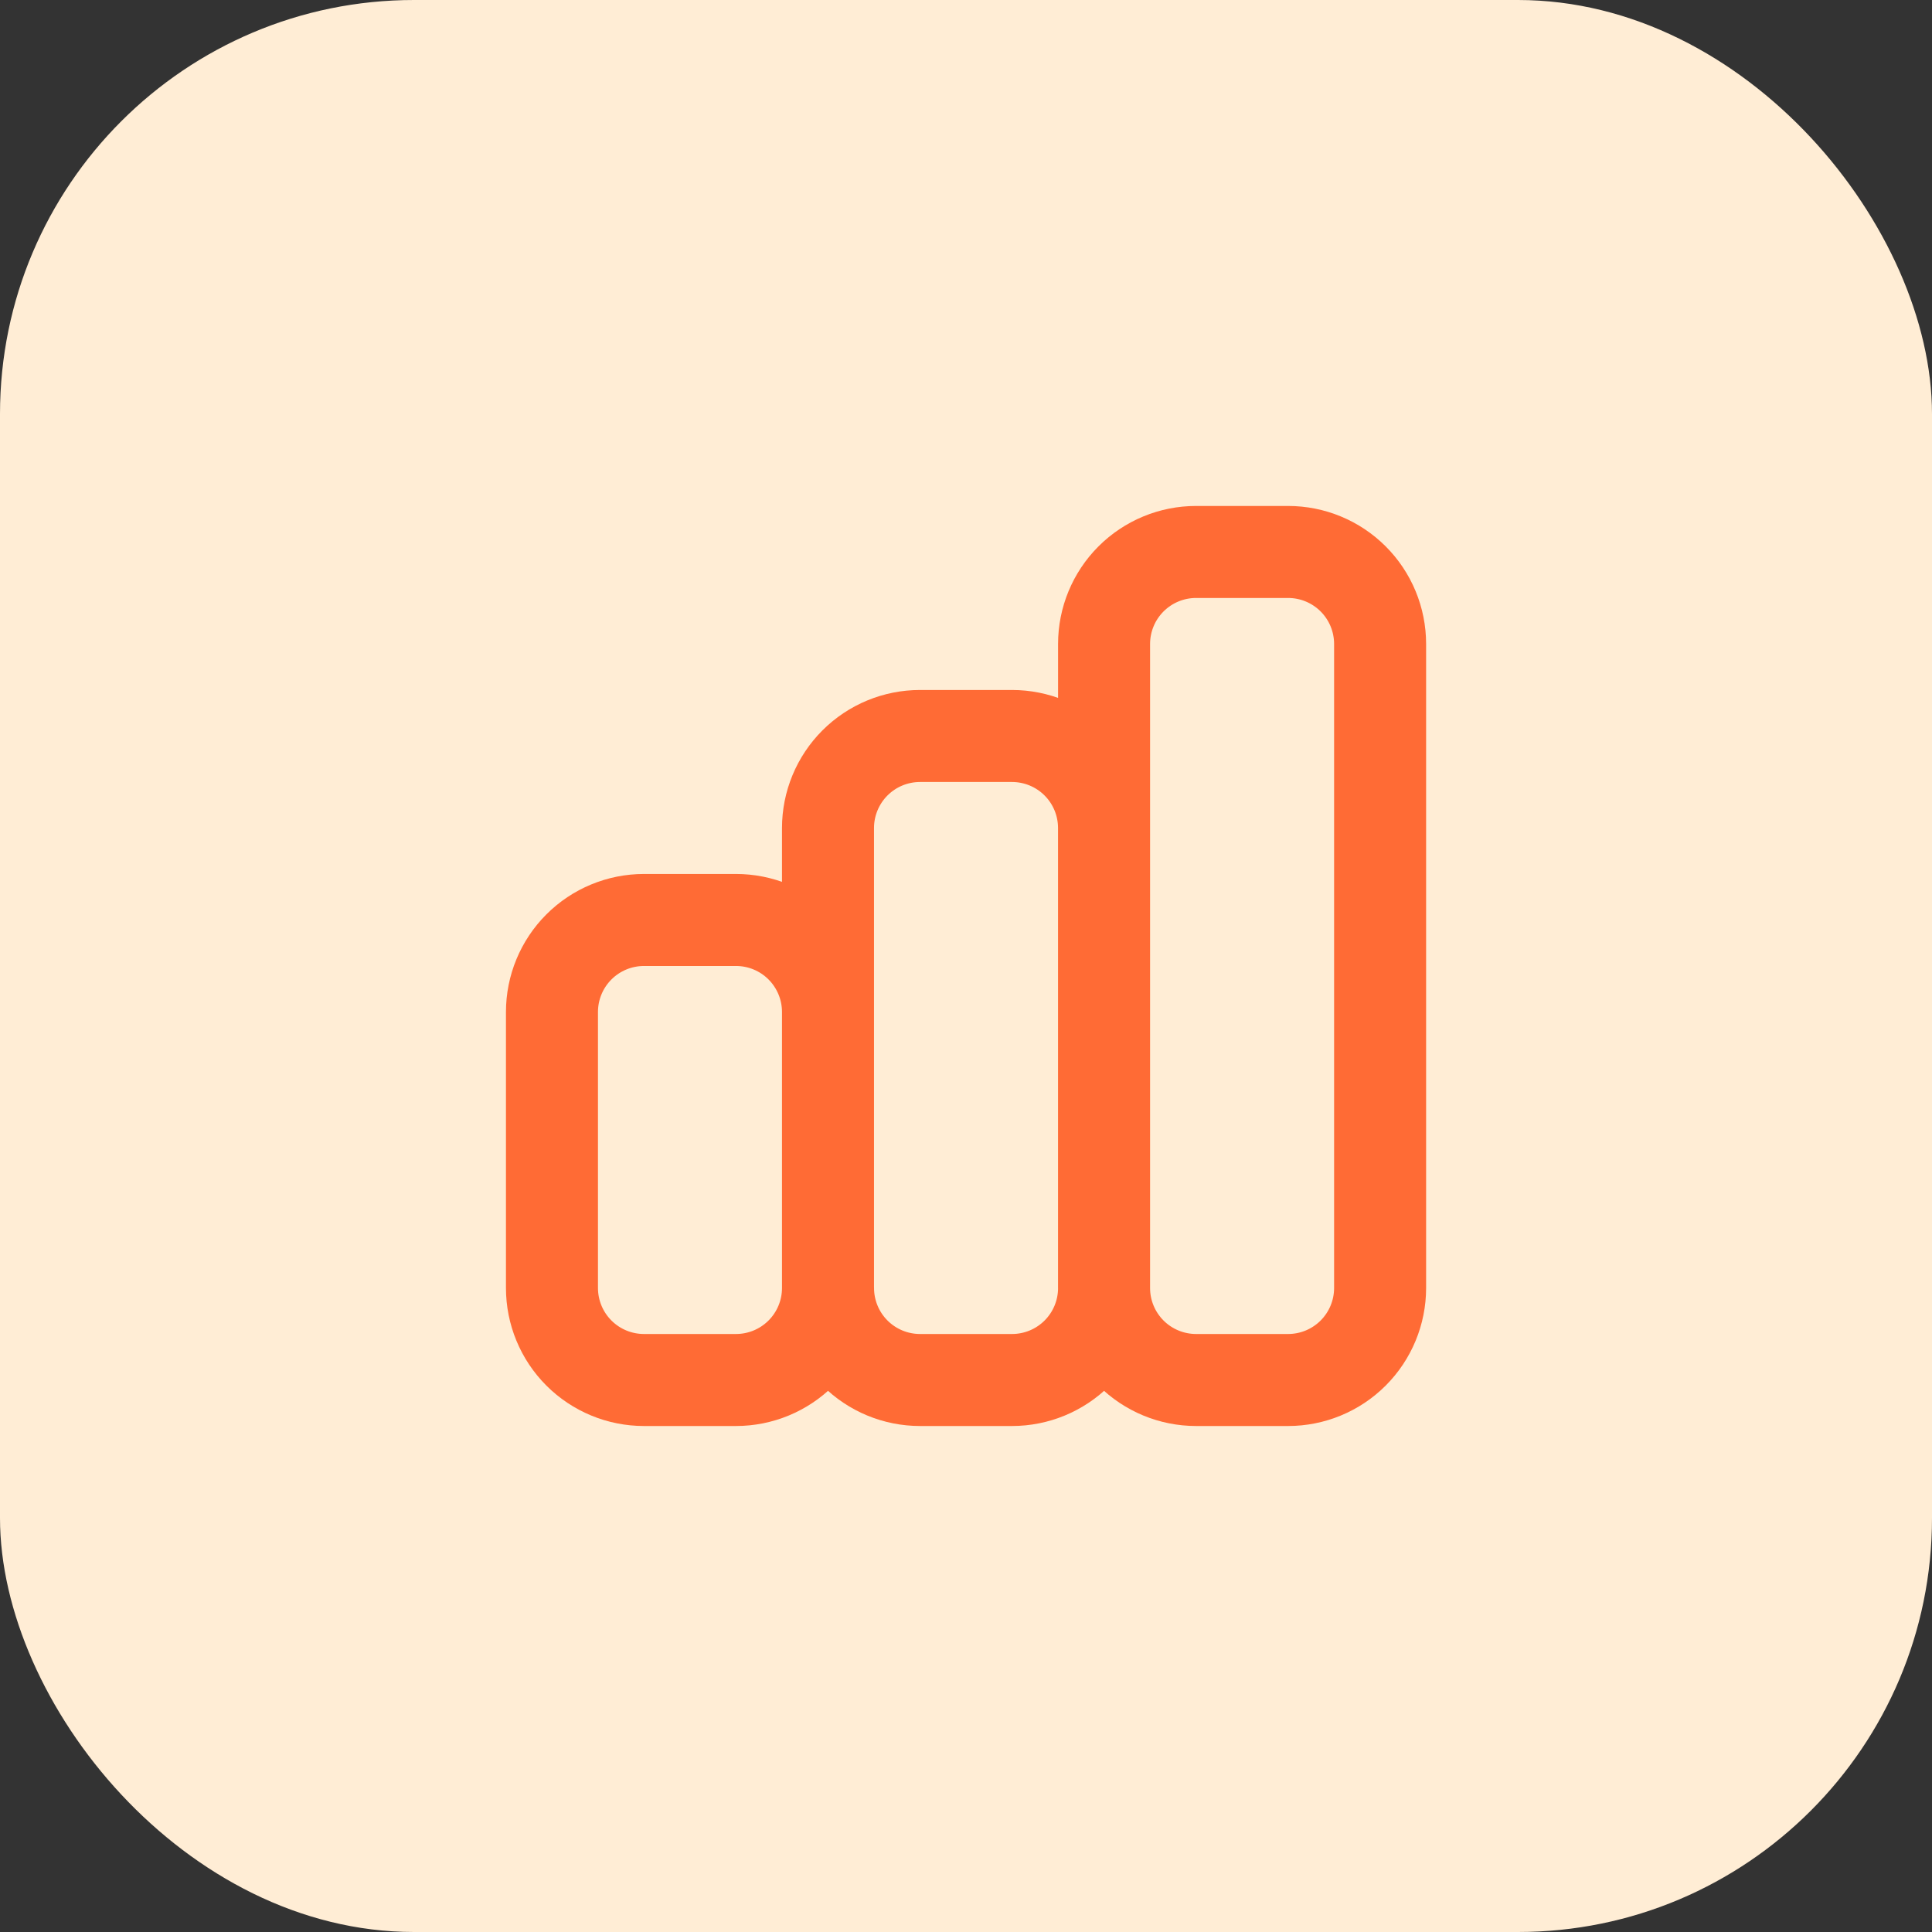
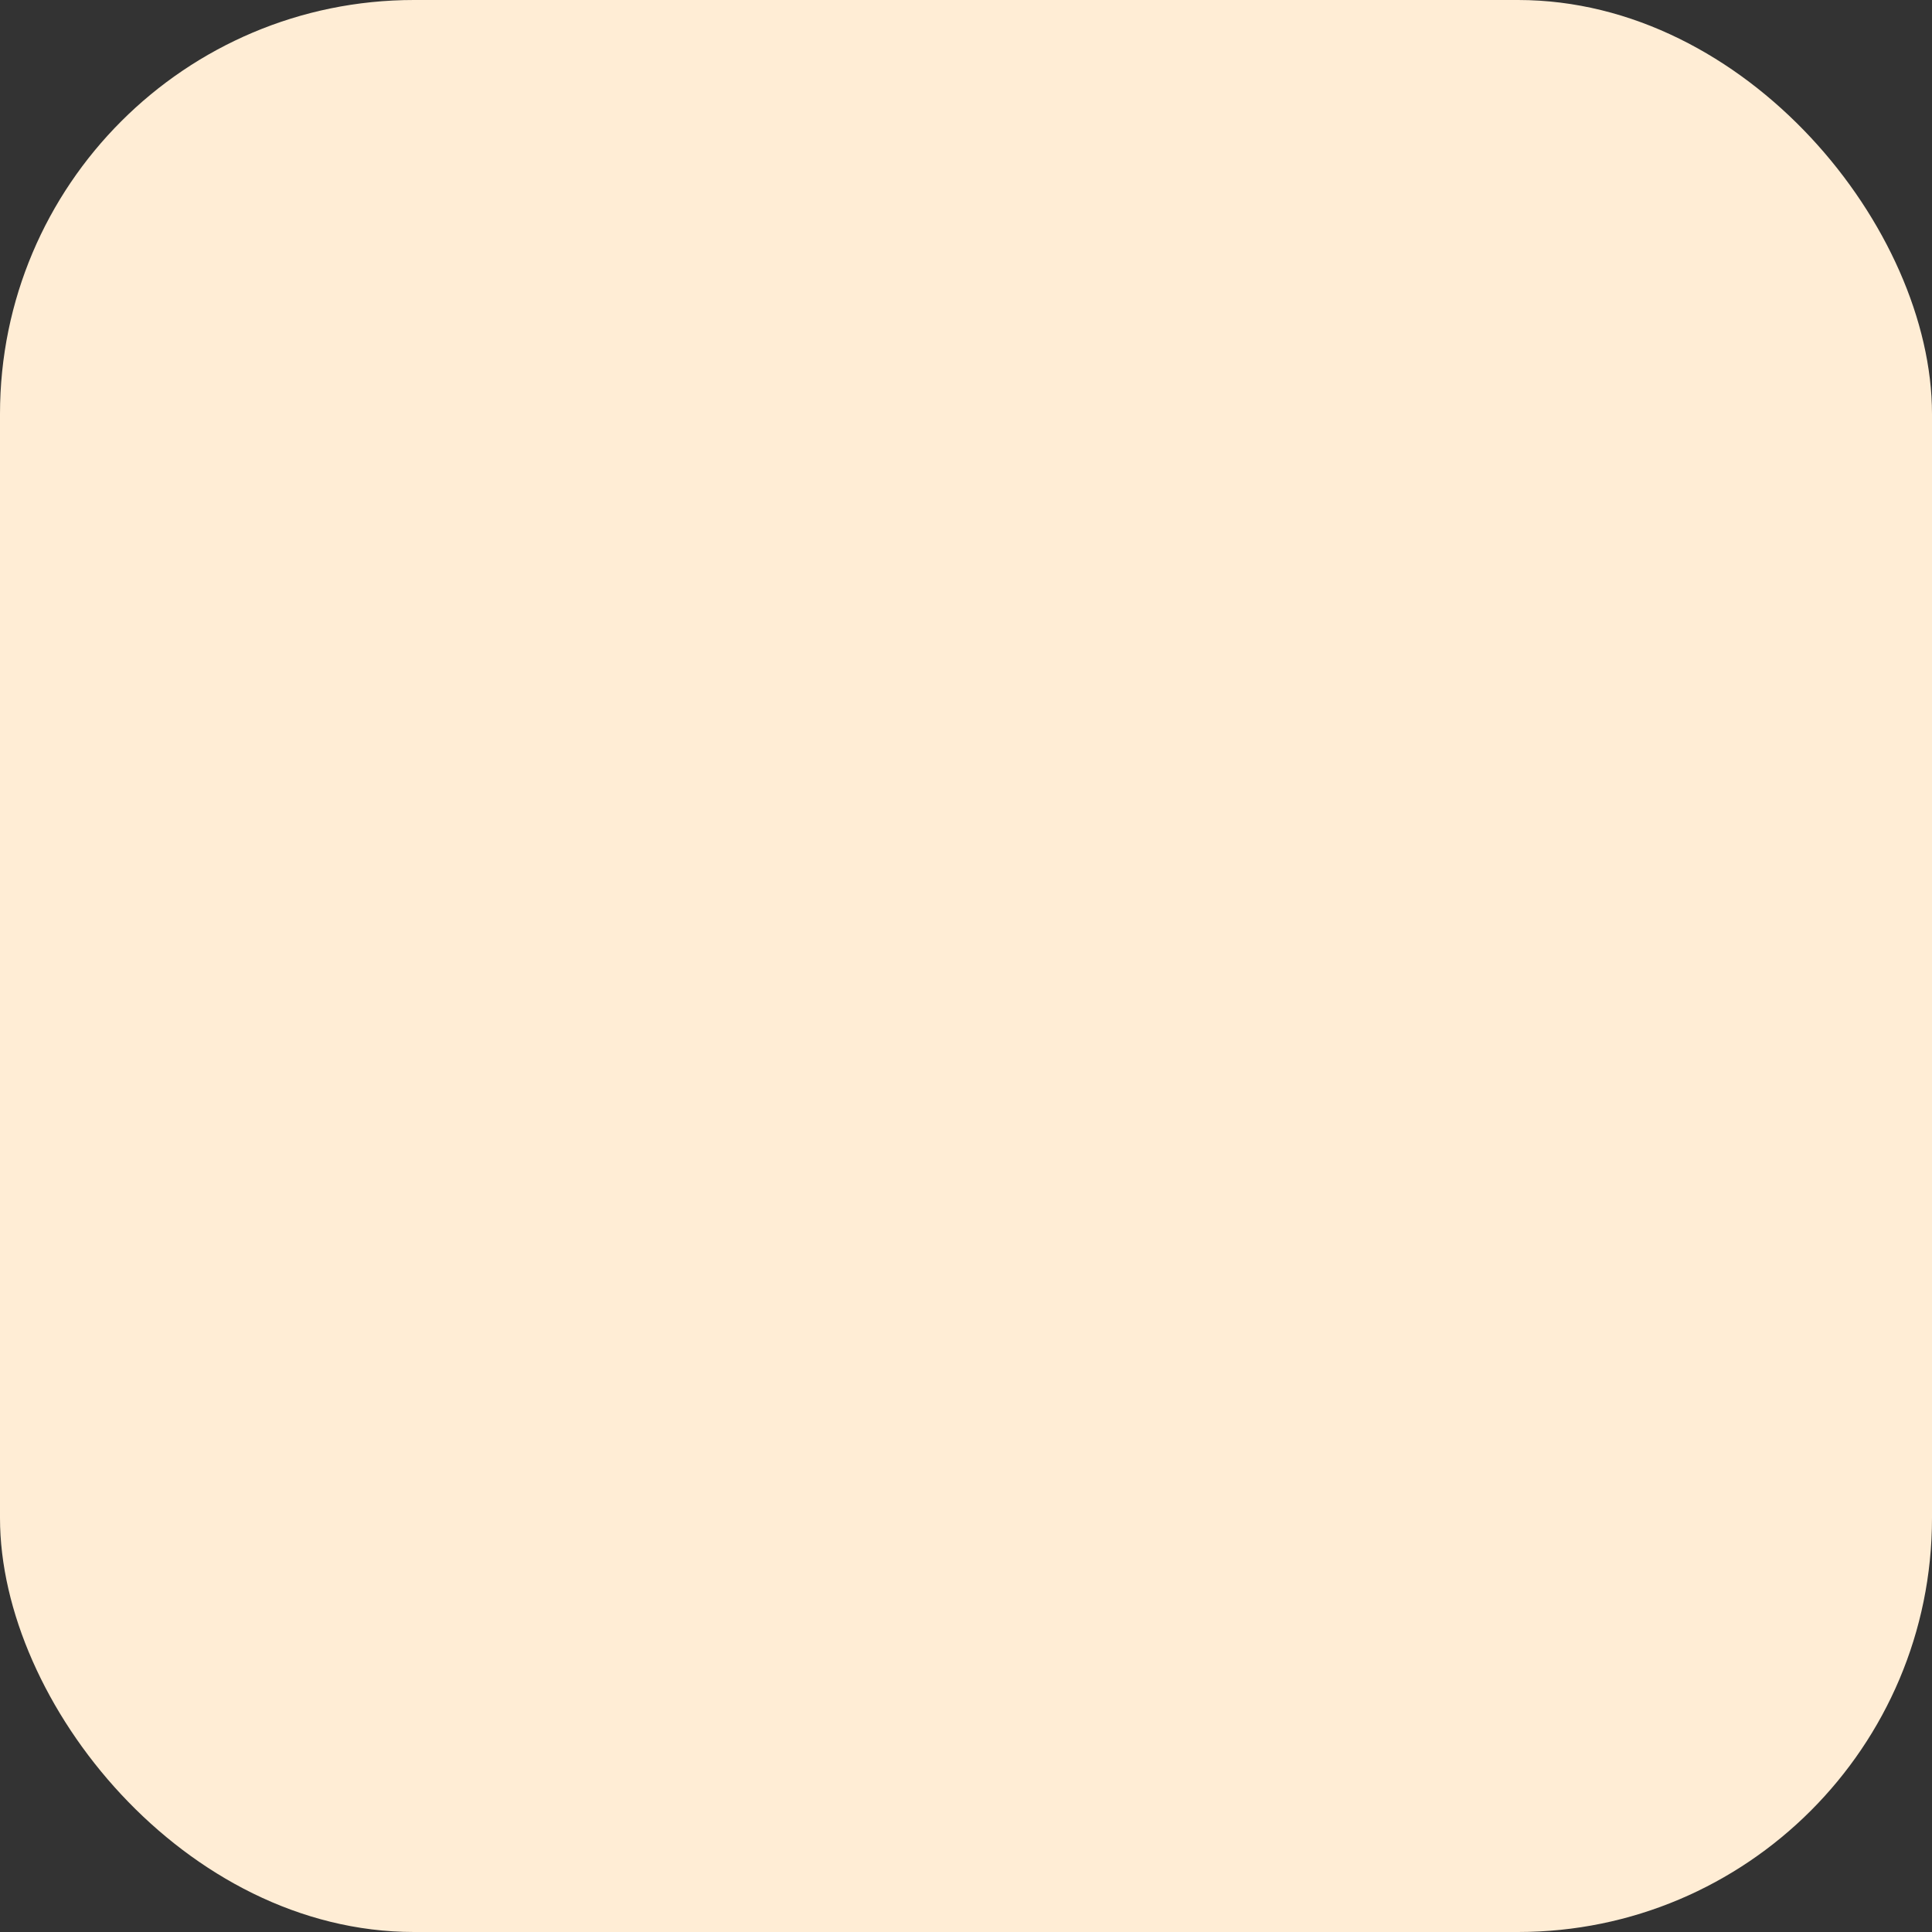
<svg xmlns="http://www.w3.org/2000/svg" fill="none" height="56" viewBox="0 0 56 56" width="56">
  <rect x="0" y="0" width="56" height="56" fill="#333333" stroke="none" />
  <rect fill="#ffedd5" height="56" rx="12" width="56" />
-   <path d="m24 37.333v-8c0-.707-.281-1.385-.781-1.886-.5-.5-1.178-.781-1.886-.781h-2.667c-.707 0-1.386.281-1.886.781-.5.5-.781 1.178-.781 1.886v8c0 .707.281 1.386.781 1.886.5.5 1.178.781 1.886.781h2.667c.707 0 1.386-.281 1.886-.781.5-.5.781-1.178.781-1.886zm0 0v-13.333c0-.707.281-1.385.781-1.886.5-.5 1.178-.781 1.886-.781h2.667c.707 0 1.386.281 1.886.781.5.5.781 1.178.781 1.886v13.333m-8 0c0 .707.281 1.386.781 1.886.5.5 1.178.781 1.886.781h2.667c.707 0 1.386-.281 1.886-.781.5-.5.781-1.178.781-1.886m0 0v-18.667c0-.707.281-1.386.781-1.886.5-.5 1.178-.781 1.886-.781h2.667c.707 0 1.386.281 1.886.781.5.5.781 1.178.781 1.886v18.667c0 .707-.281 1.386-.781 1.886-.5.5-1.178.781-1.886.781h-2.667c-.707 0-1.386-.281-1.886-.781-.5-.5-.781-1.178-.781-1.886z" stroke="#ff6b35" stroke-linecap="round" stroke-linejoin="round" stroke-width="2.667" />
</svg>